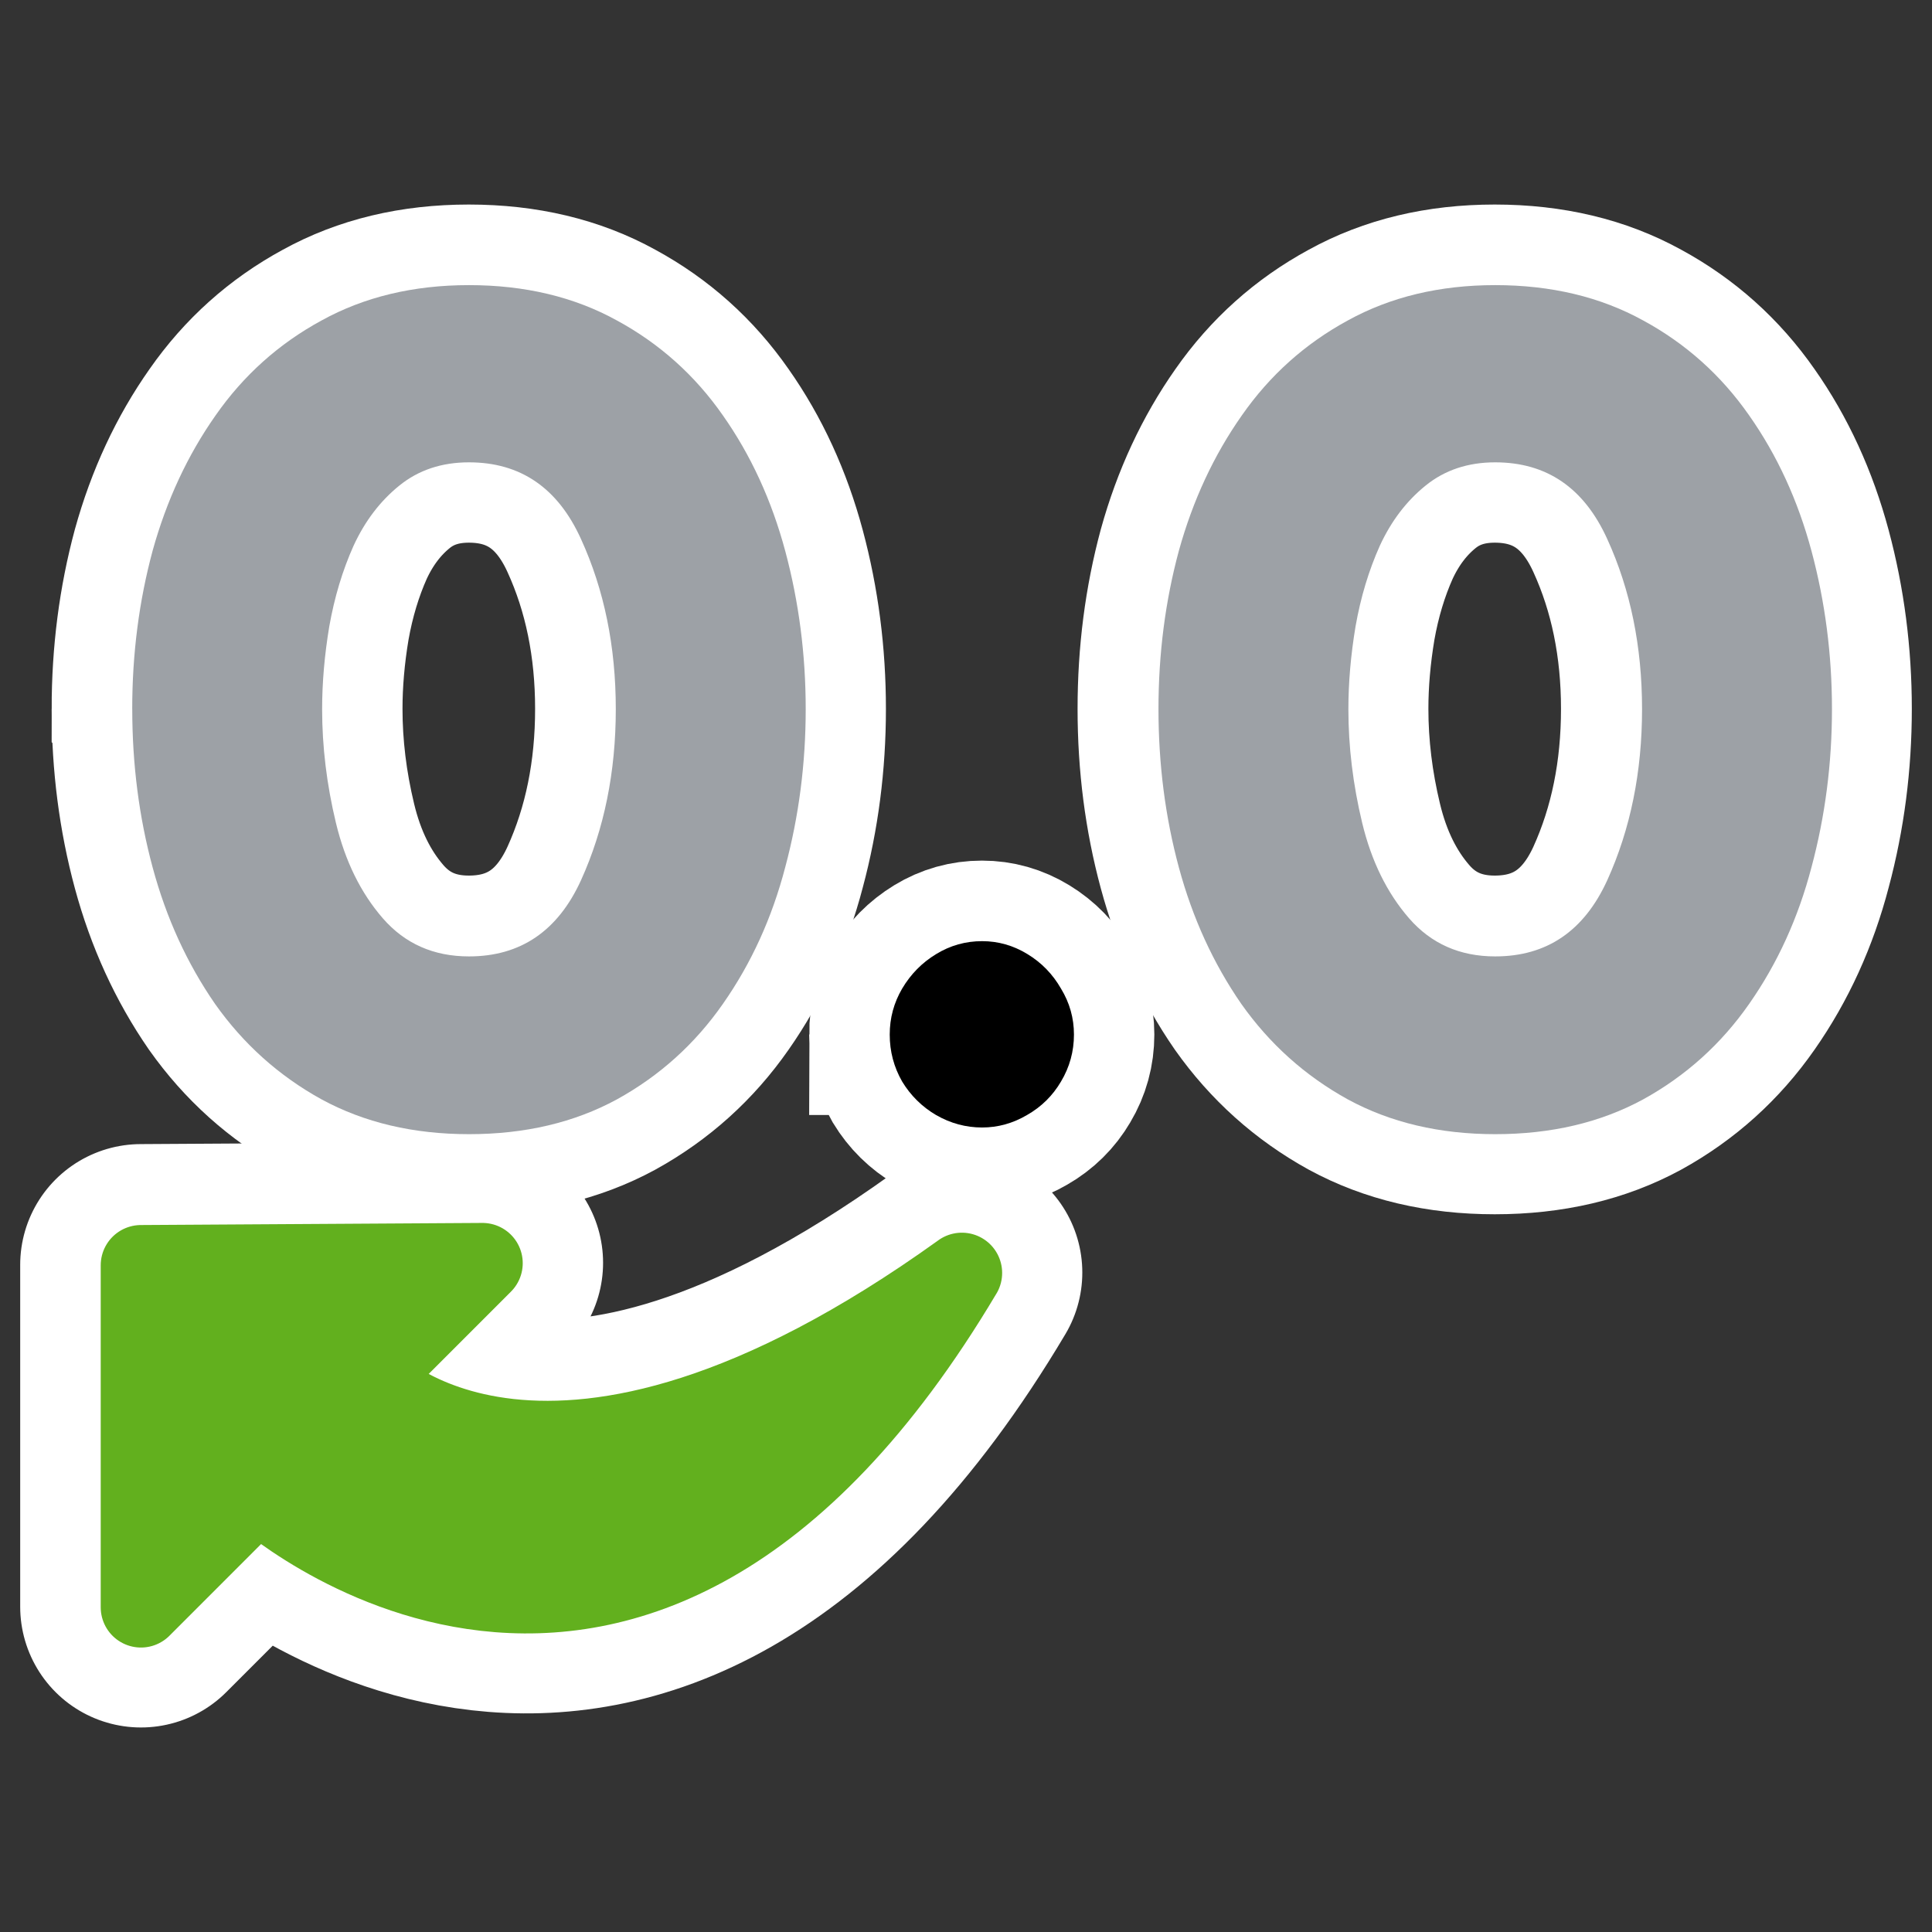
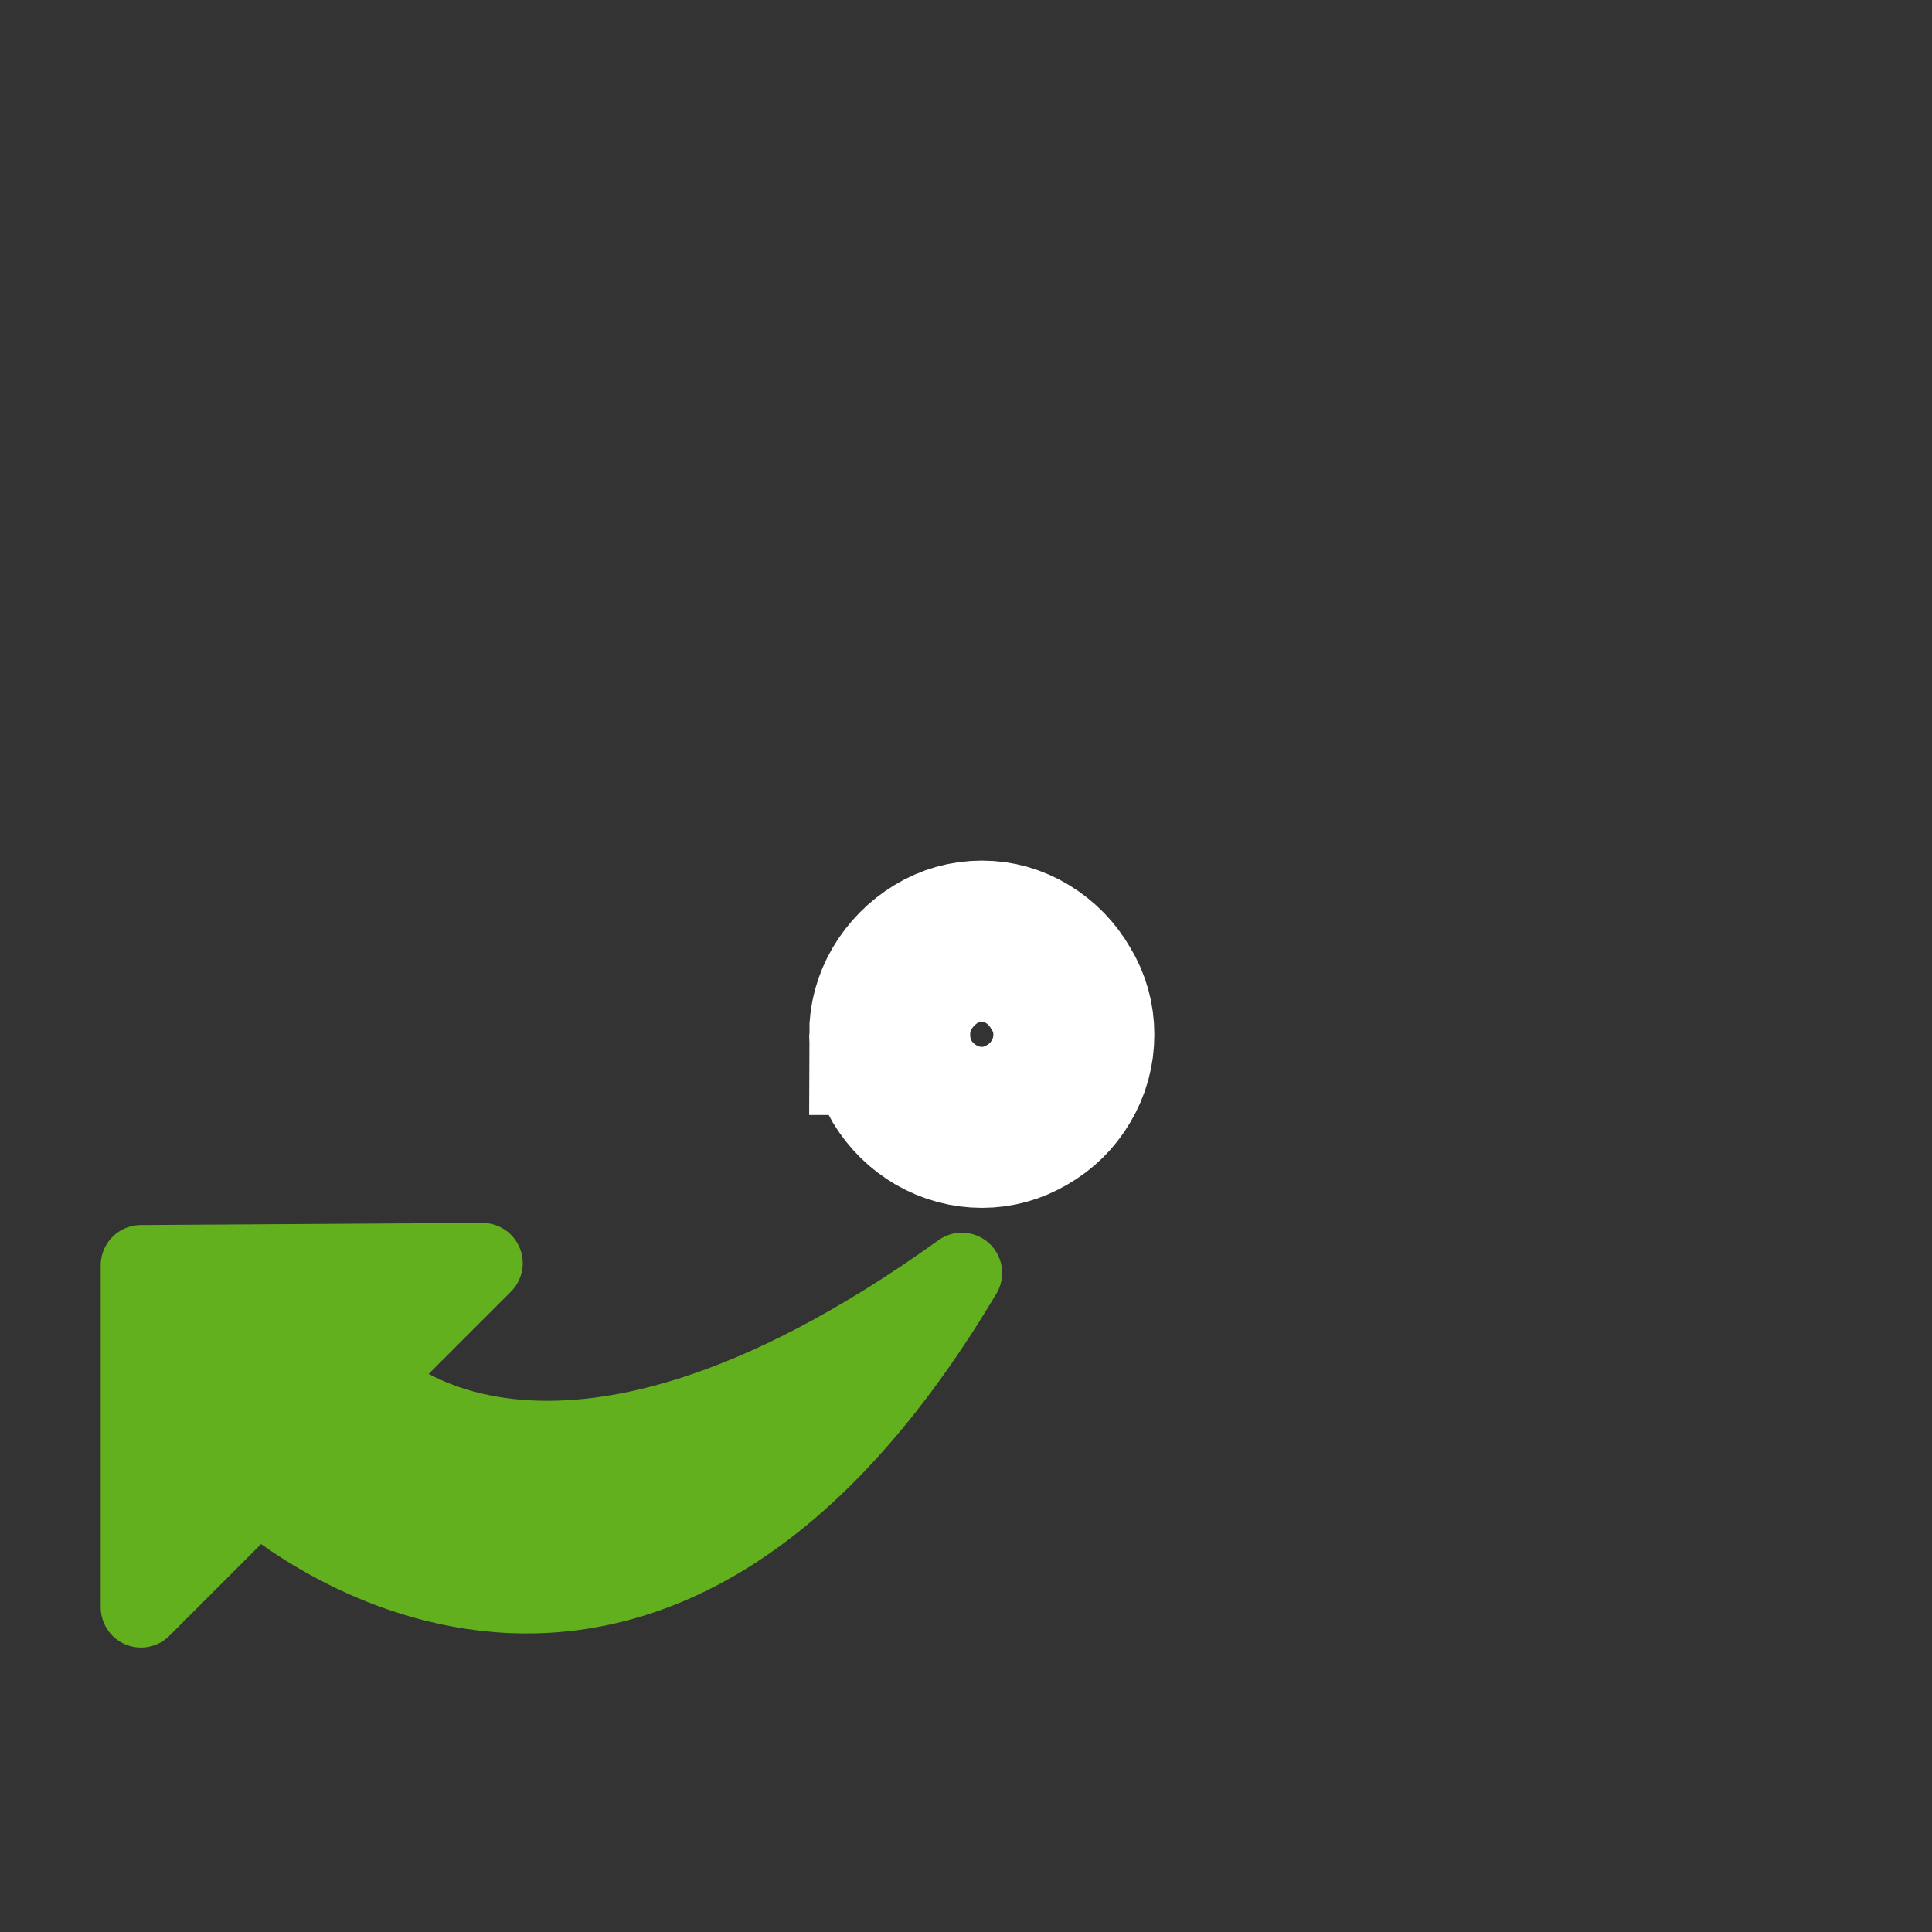
<svg xmlns="http://www.w3.org/2000/svg" xmlns:ns1="http://inkscape.sourceforge.net/DTD/sodipodi-0.dtd" xmlns:ns2="http://www.inkscape.org/namespaces/inkscape" id="svg1" ns1:docname="precminus.svg" viewBox="0 0 60 60" ns1:version="0.32" _SVGFile__filename="oldscale/actions/precminus.svg" version="1.0" y="0" x="0" ns2:version="0.41" ns1:docbase="/home/danny/work/icons/primary/scalable/actions">
  <rect x="0" y="0" width="60" height="60" fill="#333333" stroke="none" />
  <ns1:namedview id="base" bordercolor="#666666" ns2:pageshadow="2" ns2:window-y="0" pagecolor="#ffffff" ns2:window-height="691" ns2:zoom="7.3600436" ns2:window-x="0" borderopacity="1.0" ns2:current-layer="svg1" ns2:cx="55.765157" ns2:cy="18.979035" ns2:window-width="1020" ns2:pageopacity="0.0000000" />
  <g id="g1728">
-     <path id="path1104" style="stroke-linejoin:round;stroke:#ffffff;stroke-linecap:round;stroke-width:7.5;fill:none" d="m29.862 39.519c-12.928 9.289-18.391 3.364-18.47 3.285l3.587-3.587-10.602 0.064-0 10.617 3.627-3.627s11.564 10.562 21.858-6.752z" />
-     <path id="path1105" style="stroke:#ffffff;stroke-width:5;fill:none" d="m35.965 22.014c0-1.714 0.211-3.353 0.634-4.919 0.434-1.565 1.085-2.965 1.953-4.199 0.869-1.245 1.966-2.228 3.291-2.947 1.325-0.731 2.851-1.097 4.576-1.097 1.737 0 3.268 0.366 4.593 1.097 1.325 0.719 2.422 1.702 3.291 2.947 0.868 1.234 1.513 2.64 1.936 4.216 0.423 1.577 0.634 3.211 0.634 4.902s-0.211 3.325-0.634 4.902c-0.411 1.576-1.057 2.993-1.936 4.25-0.869 1.245-1.966 2.234-3.291 2.965-1.325 0.72-2.856 1.079-4.593 1.079-1.725 0-3.251-0.359-4.576-1.079-1.325-0.731-2.428-1.72-3.308-2.965-0.868-1.257-1.514-2.668-1.936-4.233-0.423-1.566-0.634-3.205-0.634-4.919zm5.895 0c0 1.165 0.143 2.342 0.429 3.53 0.285 1.189 0.771 2.177 1.456 2.965 0.686 0.789 1.577 1.183 2.674 1.183 1.6 0 2.759-0.788 3.479-2.365 0.72-1.588 1.08-3.359 1.08-5.313 0-1.942-0.36-3.702-1.08-5.279-0.72-1.588-1.879-2.382-3.479-2.382-0.846 0-1.565 0.24-2.159 0.72-0.595 0.48-1.069 1.102-1.423 1.868-0.343 0.766-0.594 1.6-0.754 2.502-0.149 0.891-0.223 1.748-0.223 2.571zm-37.756 0c0-1.714 0.211-3.353 0.634-4.919 0.434-1.565 1.085-2.965 1.954-4.199 0.868-1.245 1.965-2.228 3.291-2.947 1.325-0.731 2.851-1.097 4.576-1.097 1.737 0 3.268 0.366 4.593 1.097 1.325 0.719 2.422 1.702 3.29 2.947 0.869 1.234 1.514 2.64 1.937 4.216 0.423 1.577 0.634 3.211 0.634 4.902s-0.211 3.325-0.634 4.902c-0.411 1.576-1.057 2.993-1.937 4.25-0.868 1.245-1.965 2.234-3.29 2.965-1.325 0.72-2.856 1.079-4.593 1.079-1.725 0-3.251-0.359-4.576-1.079-1.325-0.731-2.428-1.72-3.308-2.965-0.868-1.257-1.514-2.668-1.937-4.233-0.423-1.566-0.634-3.205-0.634-4.919zm5.896 0c0 1.165 0.143 2.342 0.429 3.53 0.285 1.189 0.771 2.177 1.456 2.965 0.686 0.789 1.577 1.183 2.674 1.183 1.599 0 2.759-0.788 3.479-2.365 0.72-1.588 1.08-3.359 1.08-5.313 0-1.942-0.36-3.702-1.08-5.279-0.72-1.588-1.88-2.382-3.479-2.382-0.846 0-1.565 0.24-2.16 0.72-0.594 0.48-1.068 1.102-1.422 1.868-0.343 0.766-0.594 1.6-0.754 2.502-0.149 0.891-0.223 1.748-0.223 2.571z" />
    <path id="path1106" style="stroke:#ffffff;stroke-width:5;fill:none" d="m27.629 32.127c0-0.513 0.128-0.988 0.384-1.426 0.267-0.449 0.62-0.807 1.058-1.074s0.913-0.4 1.426-0.4c0.502 0 0.972 0.133 1.41 0.4s0.785 0.625 1.042 1.074c0.267 0.438 0.4 0.913 0.4 1.426 0 0.524-0.133 1.01-0.4 1.458-0.257 0.438-0.609 0.785-1.058 1.042-0.438 0.256-0.903 0.384-1.394 0.384-0.502 0-0.978-0.128-1.426-0.384-0.438-0.257-0.791-0.604-1.058-1.042-0.256-0.448-0.384-0.934-0.384-1.458z" />
  </g>
  <path id="path968" style="stroke-linejoin:round;fill-rule:evenodd;stroke:#62b01e;stroke-linecap:round;stroke-width:2.493;fill:#62b01e" transform="matrix(1.003 0 0 1.003 -.01 -.078)" d="m29.793 39.492c-12.894 9.265-18.342 3.356-18.421 3.276l3.577-3.578-10.574 0.065 0 10.589 3.617-3.618s11.534 10.534 21.8-6.734z" />
-   <path id="path832" style="fill:#9da1a6" transform="matrix(1.003 0 0 1.003 -.01 -.078)" d="m35.88 22.033c0-1.709 0.21-3.344 0.632-4.905 0.433-1.561 1.083-2.957 1.949-4.188 0.866-1.242 1.96-2.222 3.281-2.94 1.322-0.729 2.844-1.094 4.564-1.094 1.732 0 3.259 0.365 4.581 1.094 1.322 0.718 2.416 1.698 3.282 2.94 0.866 1.231 1.51 2.632 1.932 4.205 0.421 1.572 0.632 3.202 0.632 4.888 0 1.687-0.211 3.316-0.632 4.889-0.411 1.573-1.055 2.986-1.932 4.239-0.866 1.242-1.96 2.228-3.282 2.957-1.322 0.718-2.849 1.077-4.581 1.077-1.72 0-3.242-0.359-4.564-1.077-1.321-0.729-2.421-1.715-3.298-2.957-0.866-1.253-1.51-2.661-1.932-4.222s-0.632-3.196-0.632-4.906zm5.88 0c0 1.163 0.142 2.336 0.427 3.522 0.285 1.185 0.769 2.17 1.453 2.957 0.684 0.786 1.572 1.179 2.666 1.179 1.596 0 2.752-0.786 3.47-2.359 0.718-1.584 1.077-3.35 1.077-5.299 0-1.937-0.359-3.692-1.077-5.264-0.718-1.584-1.874-2.376-3.47-2.376-0.843 0-1.561 0.239-2.153 0.718-0.593 0.478-1.066 1.099-1.419 1.863-0.342 0.763-0.593 1.595-0.752 2.496-0.148 0.888-0.222 1.743-0.222 2.563zm-37.656 0c0-1.709 0.211-3.344 0.632-4.905 0.433-1.561 1.083-2.957 1.949-4.188 0.866-1.242 1.96-2.222 3.282-2.94 1.322-0.729 2.843-1.094 4.564-1.094 1.732 0 3.259 0.365 4.58 1.094 1.322 0.718 2.416 1.698 3.282 2.94 0.866 1.231 1.51 2.632 1.932 4.205 0.421 1.572 0.632 3.202 0.632 4.888 0 1.687-0.211 3.316-0.632 4.889-0.41 1.573-1.054 2.986-1.932 4.239-0.866 1.242-1.96 2.228-3.282 2.957-1.321 0.718-2.848 1.077-4.58 1.077-1.721 0-3.242-0.359-4.564-1.077-1.322-0.729-2.421-1.715-3.299-2.957-0.866-1.253-1.51-2.661-1.931-4.222-0.422-1.561-0.632-3.196-0.632-4.906zm5.88 0c0 1.163 0.142 2.336 0.427 3.522 0.285 1.185 0.769 2.17 1.453 2.957 0.684 0.786 1.573 1.179 2.667 1.179 1.595 0 2.752-0.786 3.469-2.359 0.718-1.584 1.077-3.35 1.077-5.299 0-1.937-0.359-3.692-1.077-5.264-0.717-1.584-1.874-2.376-3.469-2.376-0.844 0-1.562 0.239-2.154 0.718-0.593 0.478-1.066 1.099-1.419 1.863-0.342 0.763-0.592 1.595-0.752 2.496-0.148 0.888-0.222 1.743-0.222 2.563z" />
-   <path id="path833" style="fill:#000000" transform="matrix(2.735 0 0 2.735 -.482 -1.762)" d="m10.279 12.392c0-0.188 0.047-0.361 0.141-0.522 0.097-0.164 0.226-0.295 0.386-0.392 0.16-0.098 0.334-0.147 0.522-0.147 0.183 0 0.355 0.049 0.515 0.147 0.16 0.097 0.287 0.228 0.381 0.392 0.098 0.161 0.147 0.334 0.147 0.522 0 0.191-0.049 0.369-0.147 0.533-0.094 0.16-0.222 0.287-0.387 0.381-0.16 0.094-0.33 0.141-0.509 0.141-0.184 0-0.358-0.047-0.522-0.141-0.16-0.094-0.289-0.221-0.386-0.381-0.094-0.164-0.141-0.342-0.141-0.533z" />
</svg>